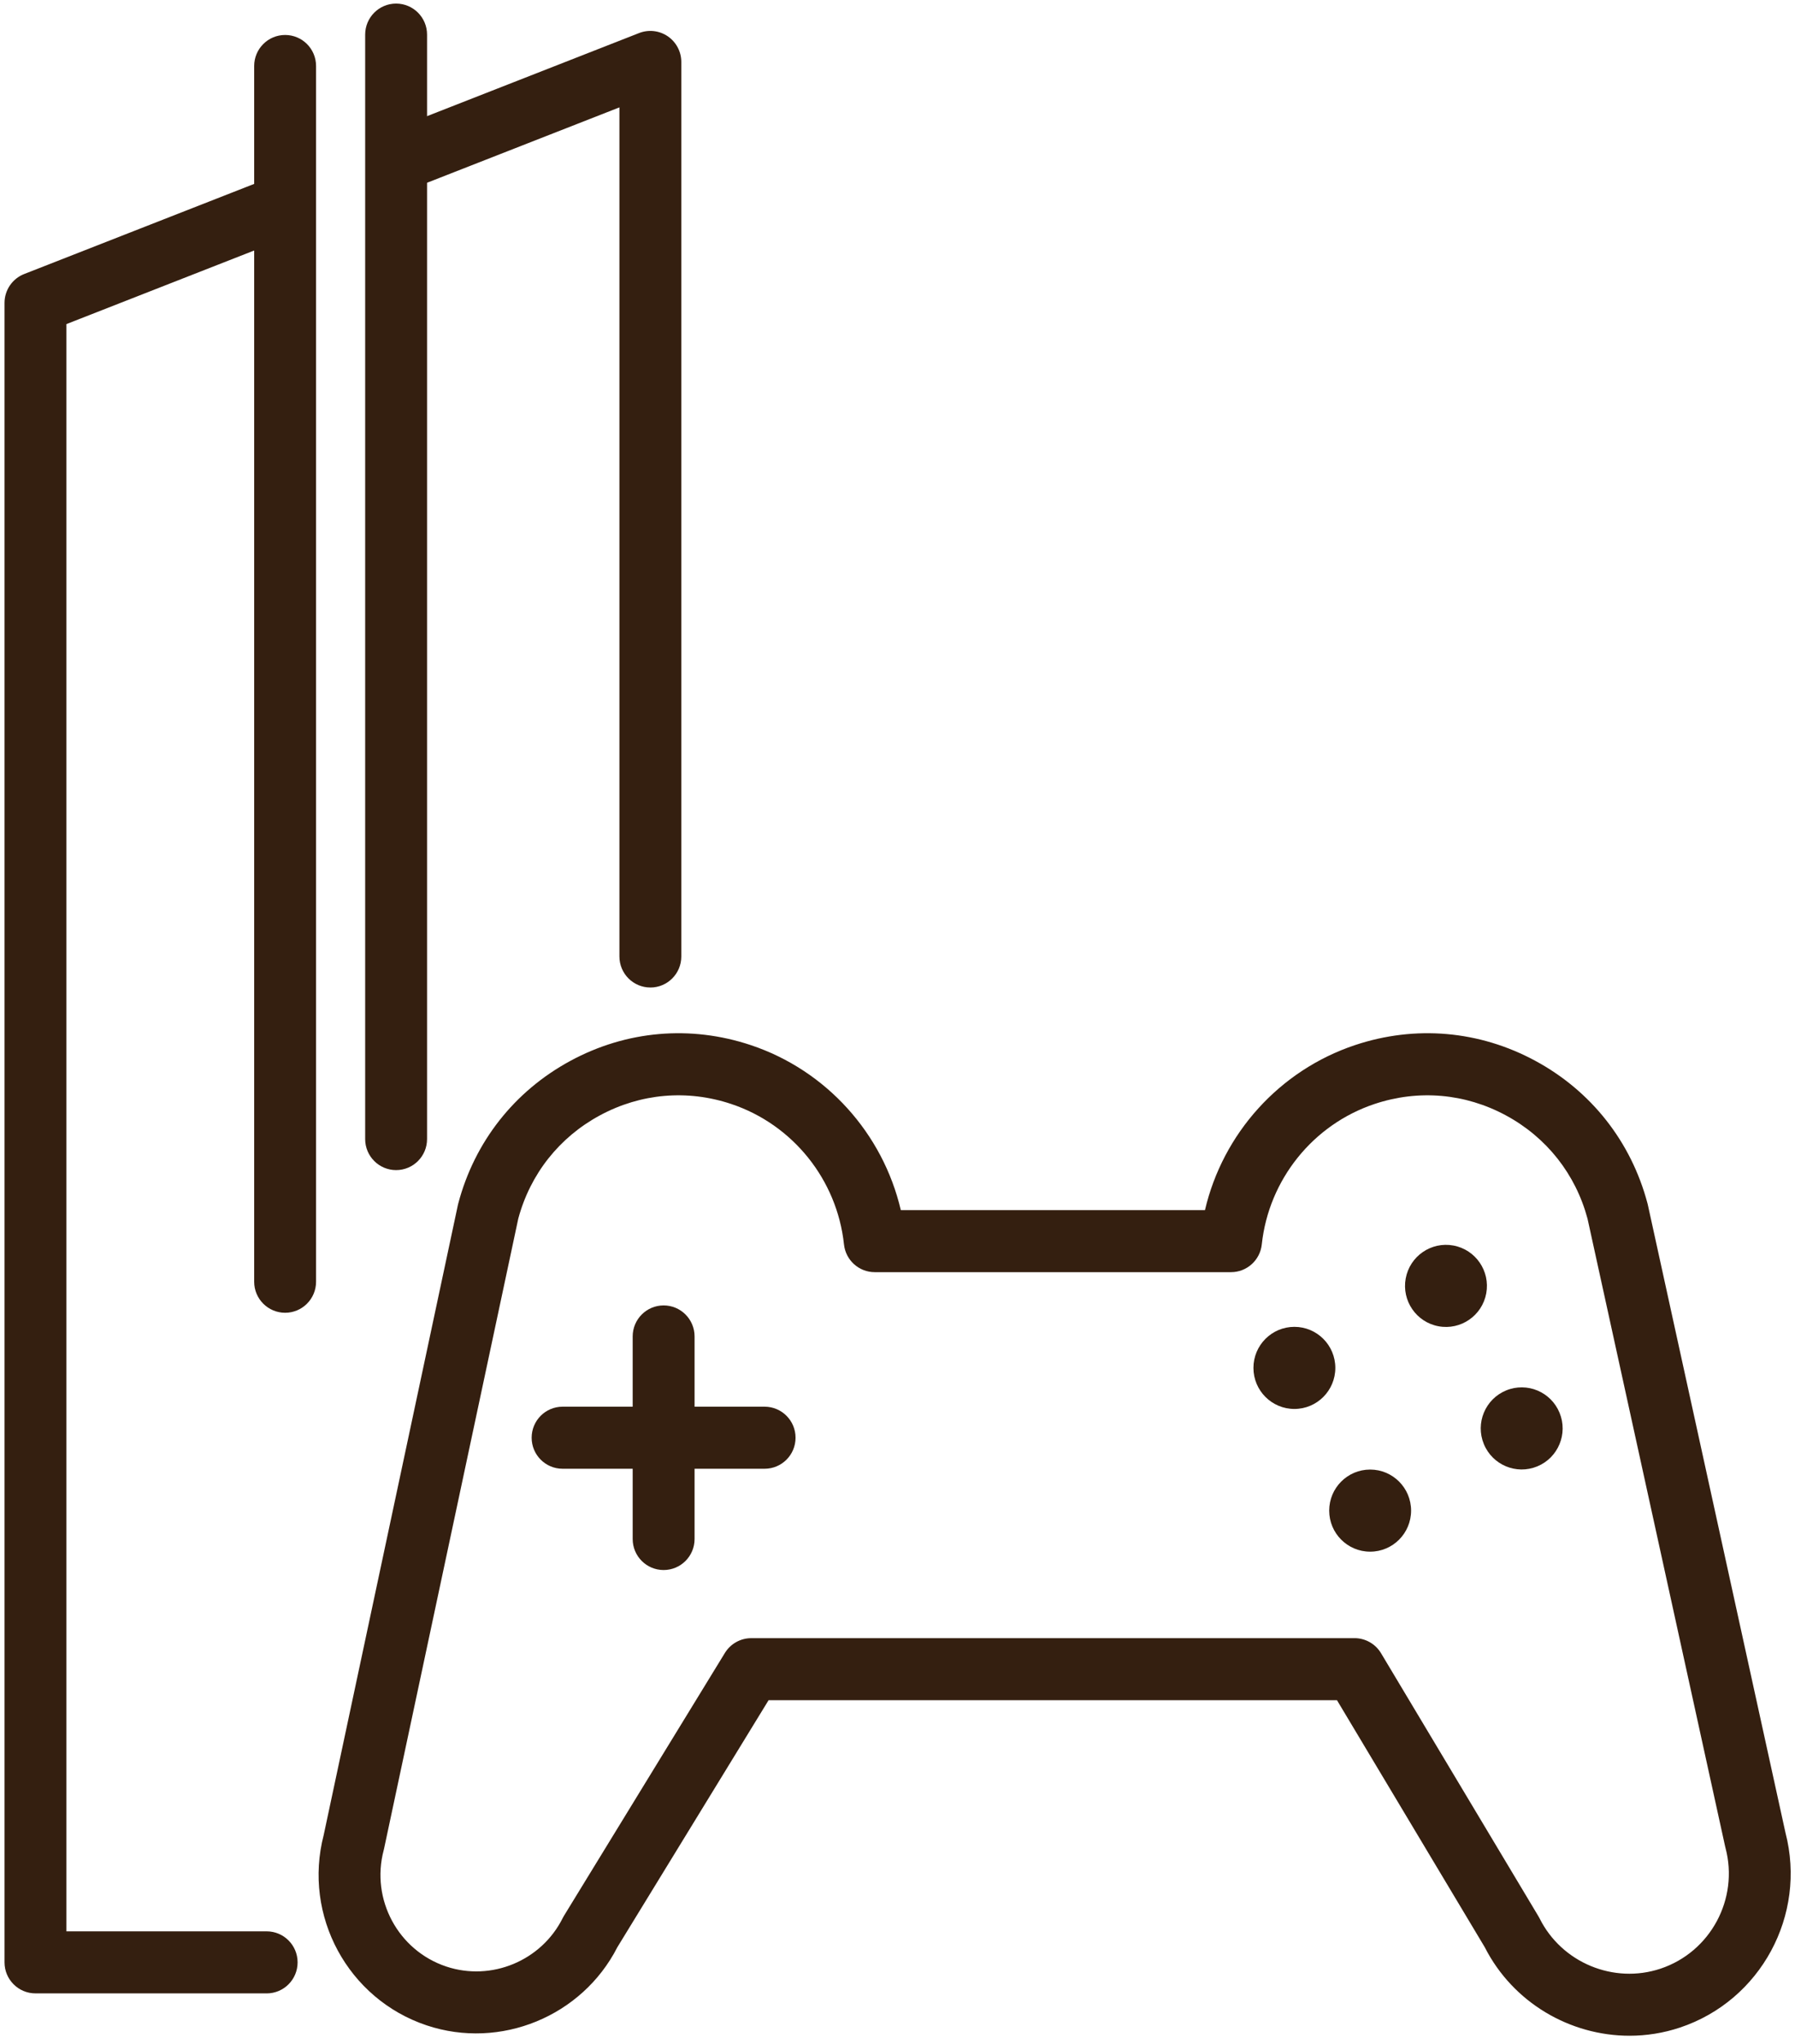
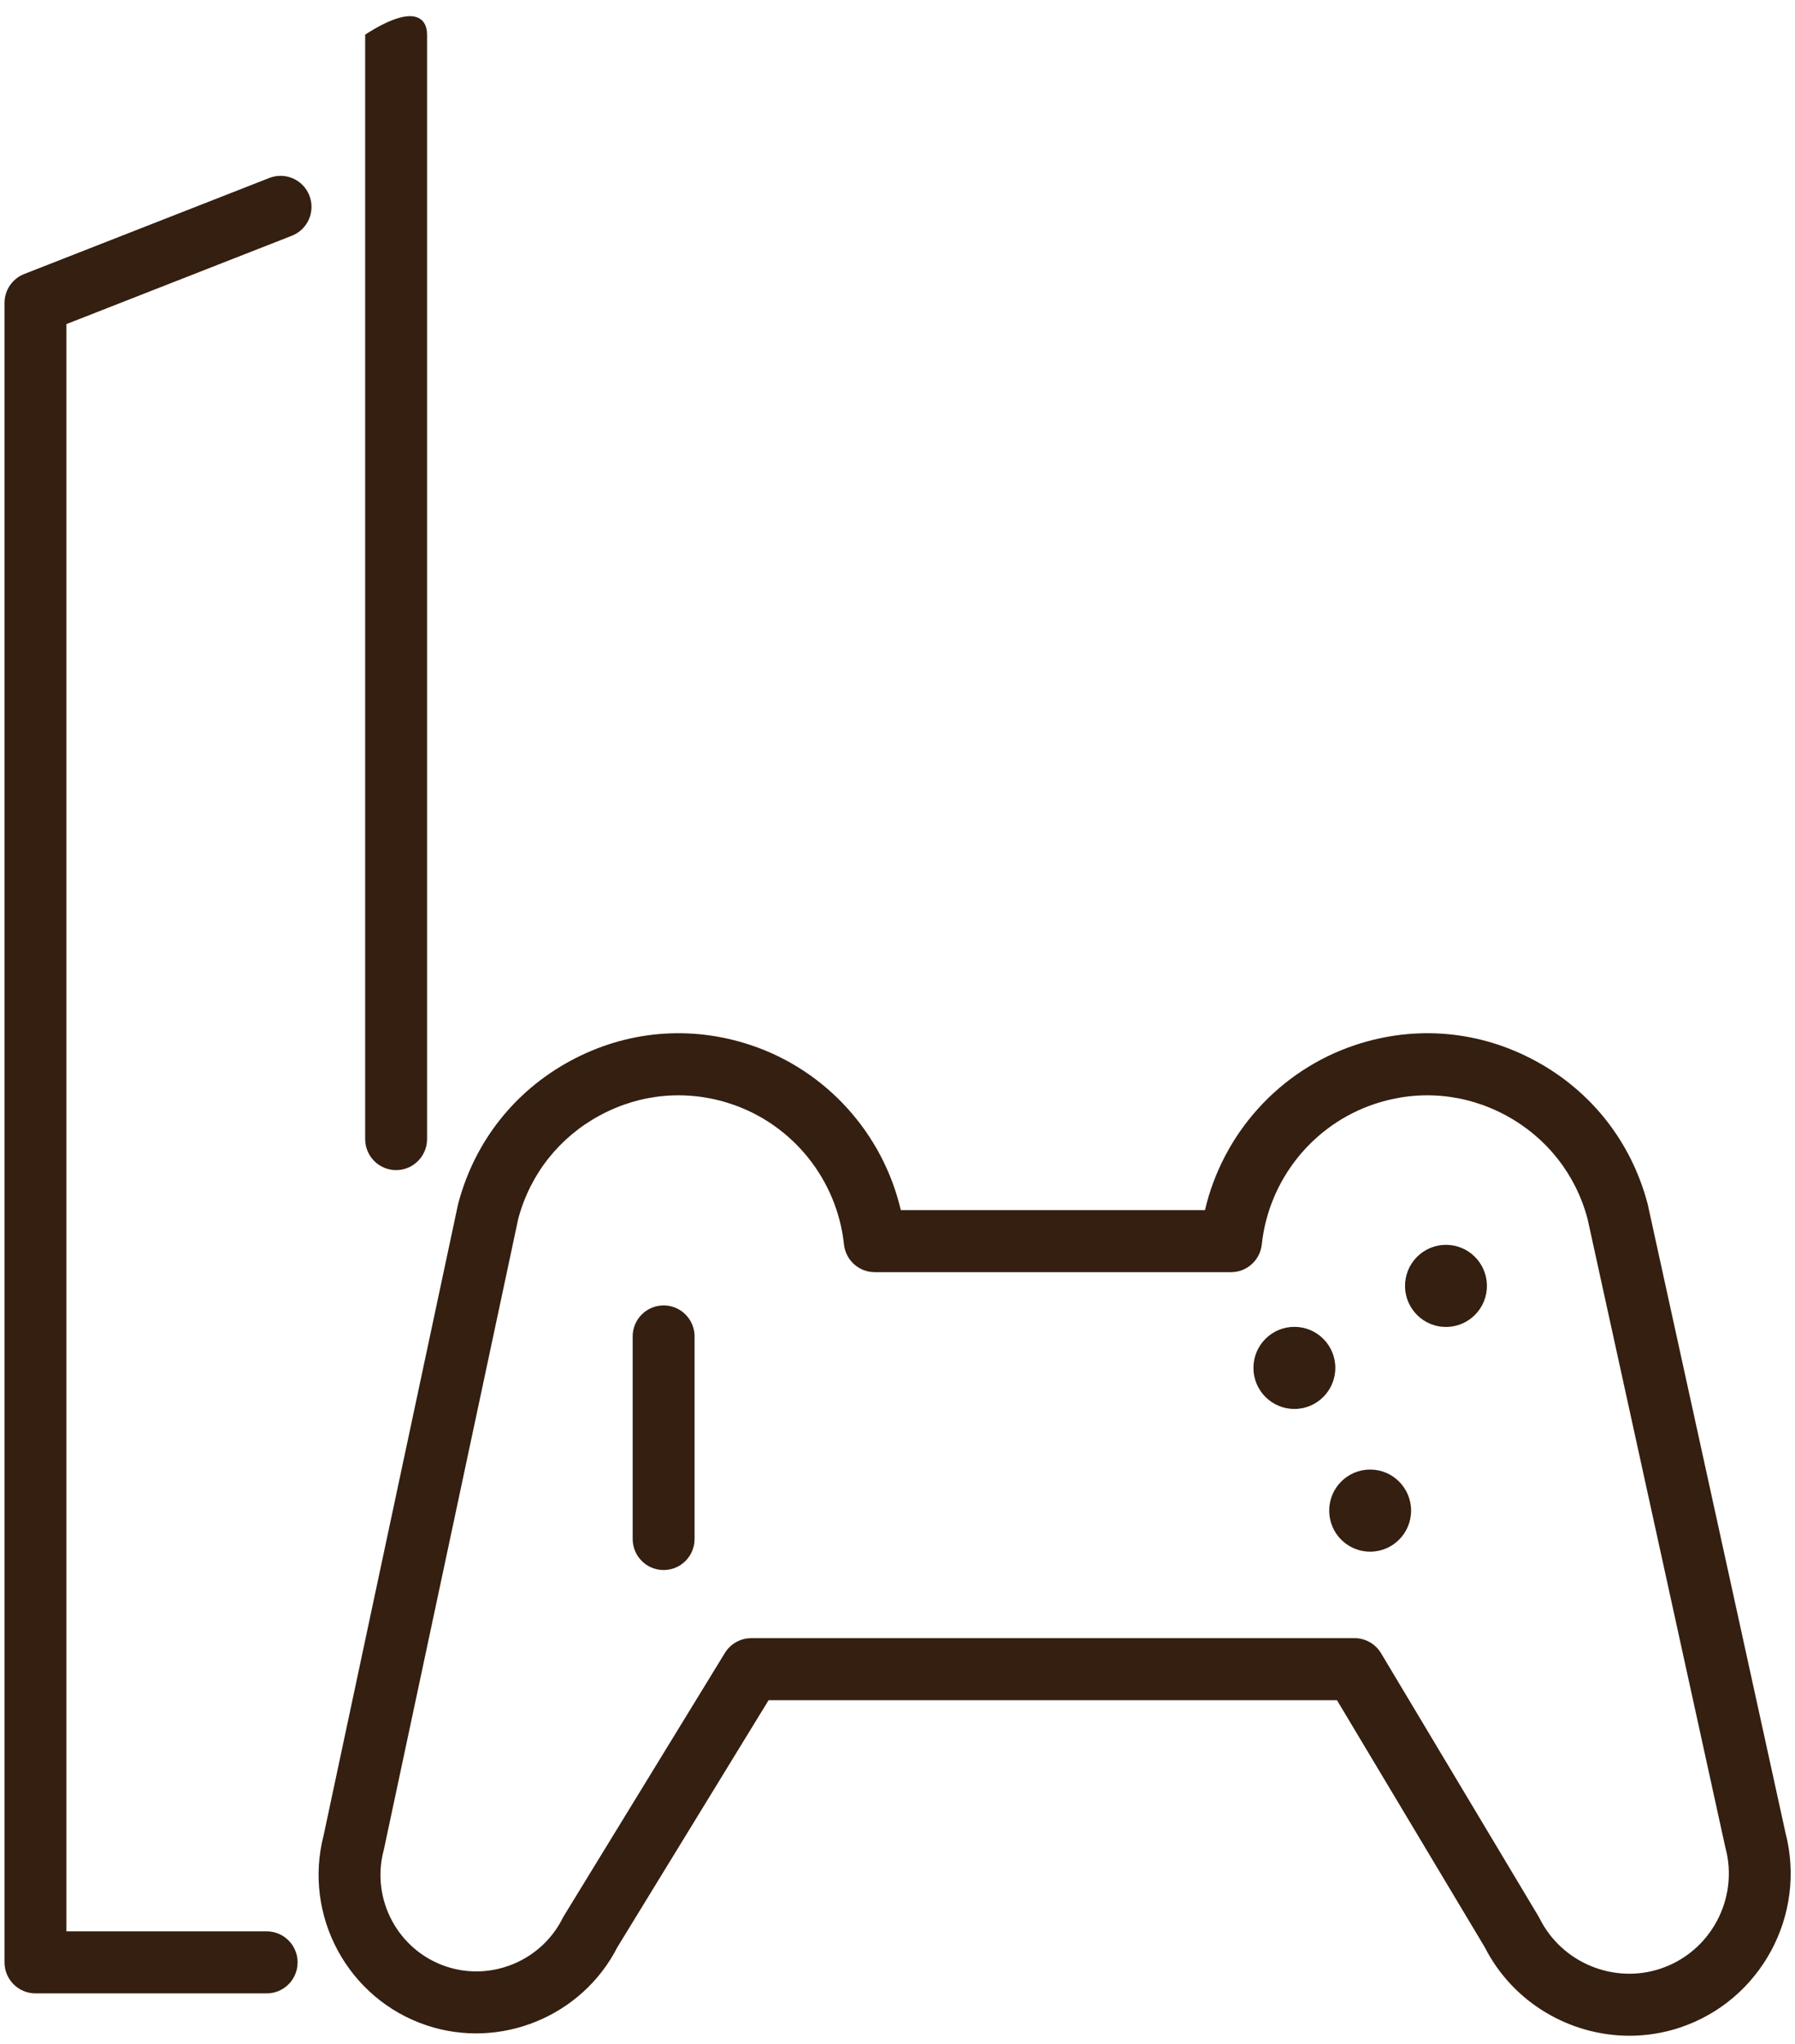
<svg xmlns="http://www.w3.org/2000/svg" width="174" height="198" viewBox="0 0 174 198" fill="none">
  <g clip-path="url(#clip0_4402_138)">
    <path d="M157.957 197.212C152.186 197.212 146.658 194.003 143.931 188.644L129.601 164.706H74.504L59.846 188.632C56.423 195.338 48.501 198.592 41.362 196.208C33.724 193.659 29.351 185.574 31.376 177.776L44.389 116.721C44.399 116.672 44.41 116.626 44.424 116.579C46.006 110.606 49.868 105.702 55.294 102.769C60.72 99.835 66.931 99.294 72.78 101.246C80.102 103.689 85.585 109.808 87.321 117.231H116.804C118.54 109.808 124.021 103.691 131.345 101.246C137.194 99.294 143.405 99.833 148.831 102.769C154.257 105.702 158.117 110.608 159.701 116.579C159.712 116.62 159.722 116.663 159.732 116.704L173.075 177.541C175.154 185.525 170.678 193.806 162.857 196.417C161.243 196.956 159.589 197.212 157.955 197.212H157.957ZM72.827 158.695H131.3C132.353 158.695 133.33 159.25 133.873 160.155L149.133 185.646C149.172 185.713 149.209 185.779 149.244 185.847C151.386 190.137 156.424 192.227 160.965 190.714C165.808 189.098 168.573 183.959 167.263 179.019C167.251 178.978 167.241 178.935 167.231 178.892L153.888 118.06C152.726 113.735 149.921 110.186 145.983 108.057C142.029 105.919 137.502 105.526 133.241 106.949C127.274 108.941 122.983 114.282 122.312 120.556C122.148 122.082 120.863 123.241 119.33 123.241H84.795C83.262 123.241 81.977 122.084 81.813 120.556C81.142 114.282 76.853 108.941 70.884 106.949C66.622 105.526 62.095 105.919 58.142 108.057C54.208 110.184 51.405 113.731 50.24 118.052L37.227 179.101C37.217 179.15 37.206 179.197 37.192 179.245C35.93 184.004 38.594 188.951 43.256 190.507C47.629 191.965 52.48 189.952 54.541 185.822C54.58 185.744 54.623 185.668 54.668 185.593L70.268 160.129C70.814 159.24 71.781 158.697 72.823 158.697L72.827 158.695Z" fill="#341F10" />
-     <path d="M63.044 95.664C61.388 95.664 60.044 94.32 60.044 92.658V10.402L39.714 18.365C38.173 18.969 36.431 18.206 35.829 16.66C35.226 15.114 35.987 13.371 37.529 12.767L61.951 3.202C62.876 2.841 63.915 2.96 64.735 3.519C65.552 4.08 66.043 5.008 66.043 6.001V92.66C66.043 94.32 64.701 95.666 63.044 95.666V95.664Z" fill="#341F10" />
    <path d="M25.846 193.108H3.437C1.781 193.108 0.438 191.763 0.438 190.102V29.345C0.438 28.108 1.194 26.995 2.345 26.546L26.106 17.241C27.648 16.637 29.388 17.399 29.991 18.945C30.594 20.491 29.833 22.235 28.29 22.838L6.437 31.397V187.098H25.848C27.504 187.098 28.848 188.443 28.848 190.104C28.848 191.765 27.506 193.11 25.848 193.11L25.846 193.108Z" fill="#341F10" />
-     <path d="M27.639 127.174C25.983 127.174 24.639 125.829 24.639 124.168V6.394C24.639 4.735 25.981 3.388 27.639 3.388C29.296 3.388 30.638 4.733 30.638 6.394V124.168C30.638 125.827 29.296 127.174 27.639 127.174Z" fill="#341F10" />
-     <path d="M38.397 113.354C36.741 113.354 35.398 112.009 35.398 110.348V3.353C35.398 1.693 36.739 0.347 38.397 0.347C40.055 0.347 41.397 1.692 41.397 3.353V110.348C41.397 112.007 40.055 113.354 38.397 113.354Z" fill="#341F10" />
+     <path d="M38.397 113.354C36.741 113.354 35.398 112.009 35.398 110.348V3.353C40.055 0.347 41.397 1.692 41.397 3.353V110.348C41.397 112.007 40.055 113.354 38.397 113.354Z" fill="#341F10" />
    <path d="M64.329 152.096C62.673 152.096 61.329 150.752 61.329 149.091V129.468C61.329 127.809 62.671 126.462 64.329 126.462C65.987 126.462 67.329 127.807 67.329 129.468V149.091C67.329 150.75 65.987 152.096 64.329 152.096Z" fill="#341F10" />
-     <path d="M74.118 142.285H54.535C52.88 142.285 51.536 140.941 51.536 139.279C51.536 137.618 52.878 136.273 54.535 136.273H74.118C75.774 136.273 77.118 137.618 77.118 139.279C77.118 140.941 75.776 142.285 74.118 142.285Z" fill="#341F10" />
    <path d="M125.472 136.492C127.664 136.492 129.441 134.712 129.441 132.515C129.441 130.318 127.664 128.538 125.472 128.538C123.28 128.538 121.503 130.318 121.503 132.515C121.503 134.712 123.28 136.492 125.472 136.492Z" fill="#341F10" />
    <path d="M144.07 125.295C144.469 123.136 143.045 121.06 140.89 120.66C138.734 120.261 136.663 121.687 136.264 123.847C135.865 126.007 137.289 128.082 139.444 128.482C141.6 128.882 143.671 127.455 144.07 125.295Z" fill="#341F10" />
    <path d="M132.816 150.318C135.008 150.318 136.785 148.537 136.785 146.341C136.785 144.144 135.008 142.363 132.816 142.363C130.624 142.363 128.847 144.144 128.847 146.341C128.847 148.537 130.624 150.318 132.816 150.318Z" fill="#341F10" />
-     <path d="M149.016 142.056C151.044 141.22 152.011 138.896 151.177 136.864C150.343 134.833 148.024 133.863 145.996 134.699C143.969 135.535 143.002 137.859 143.836 139.89C144.67 141.922 146.989 142.891 149.016 142.056Z" fill="#341F10" />
  </g>
  <defs>
    <clipPath id="clip0_4402_138">
      <rect width="173.147" height="196.866" fill="white" transform="translate(0.438 0.347)" />
    </clipPath>
  </defs>
</svg>